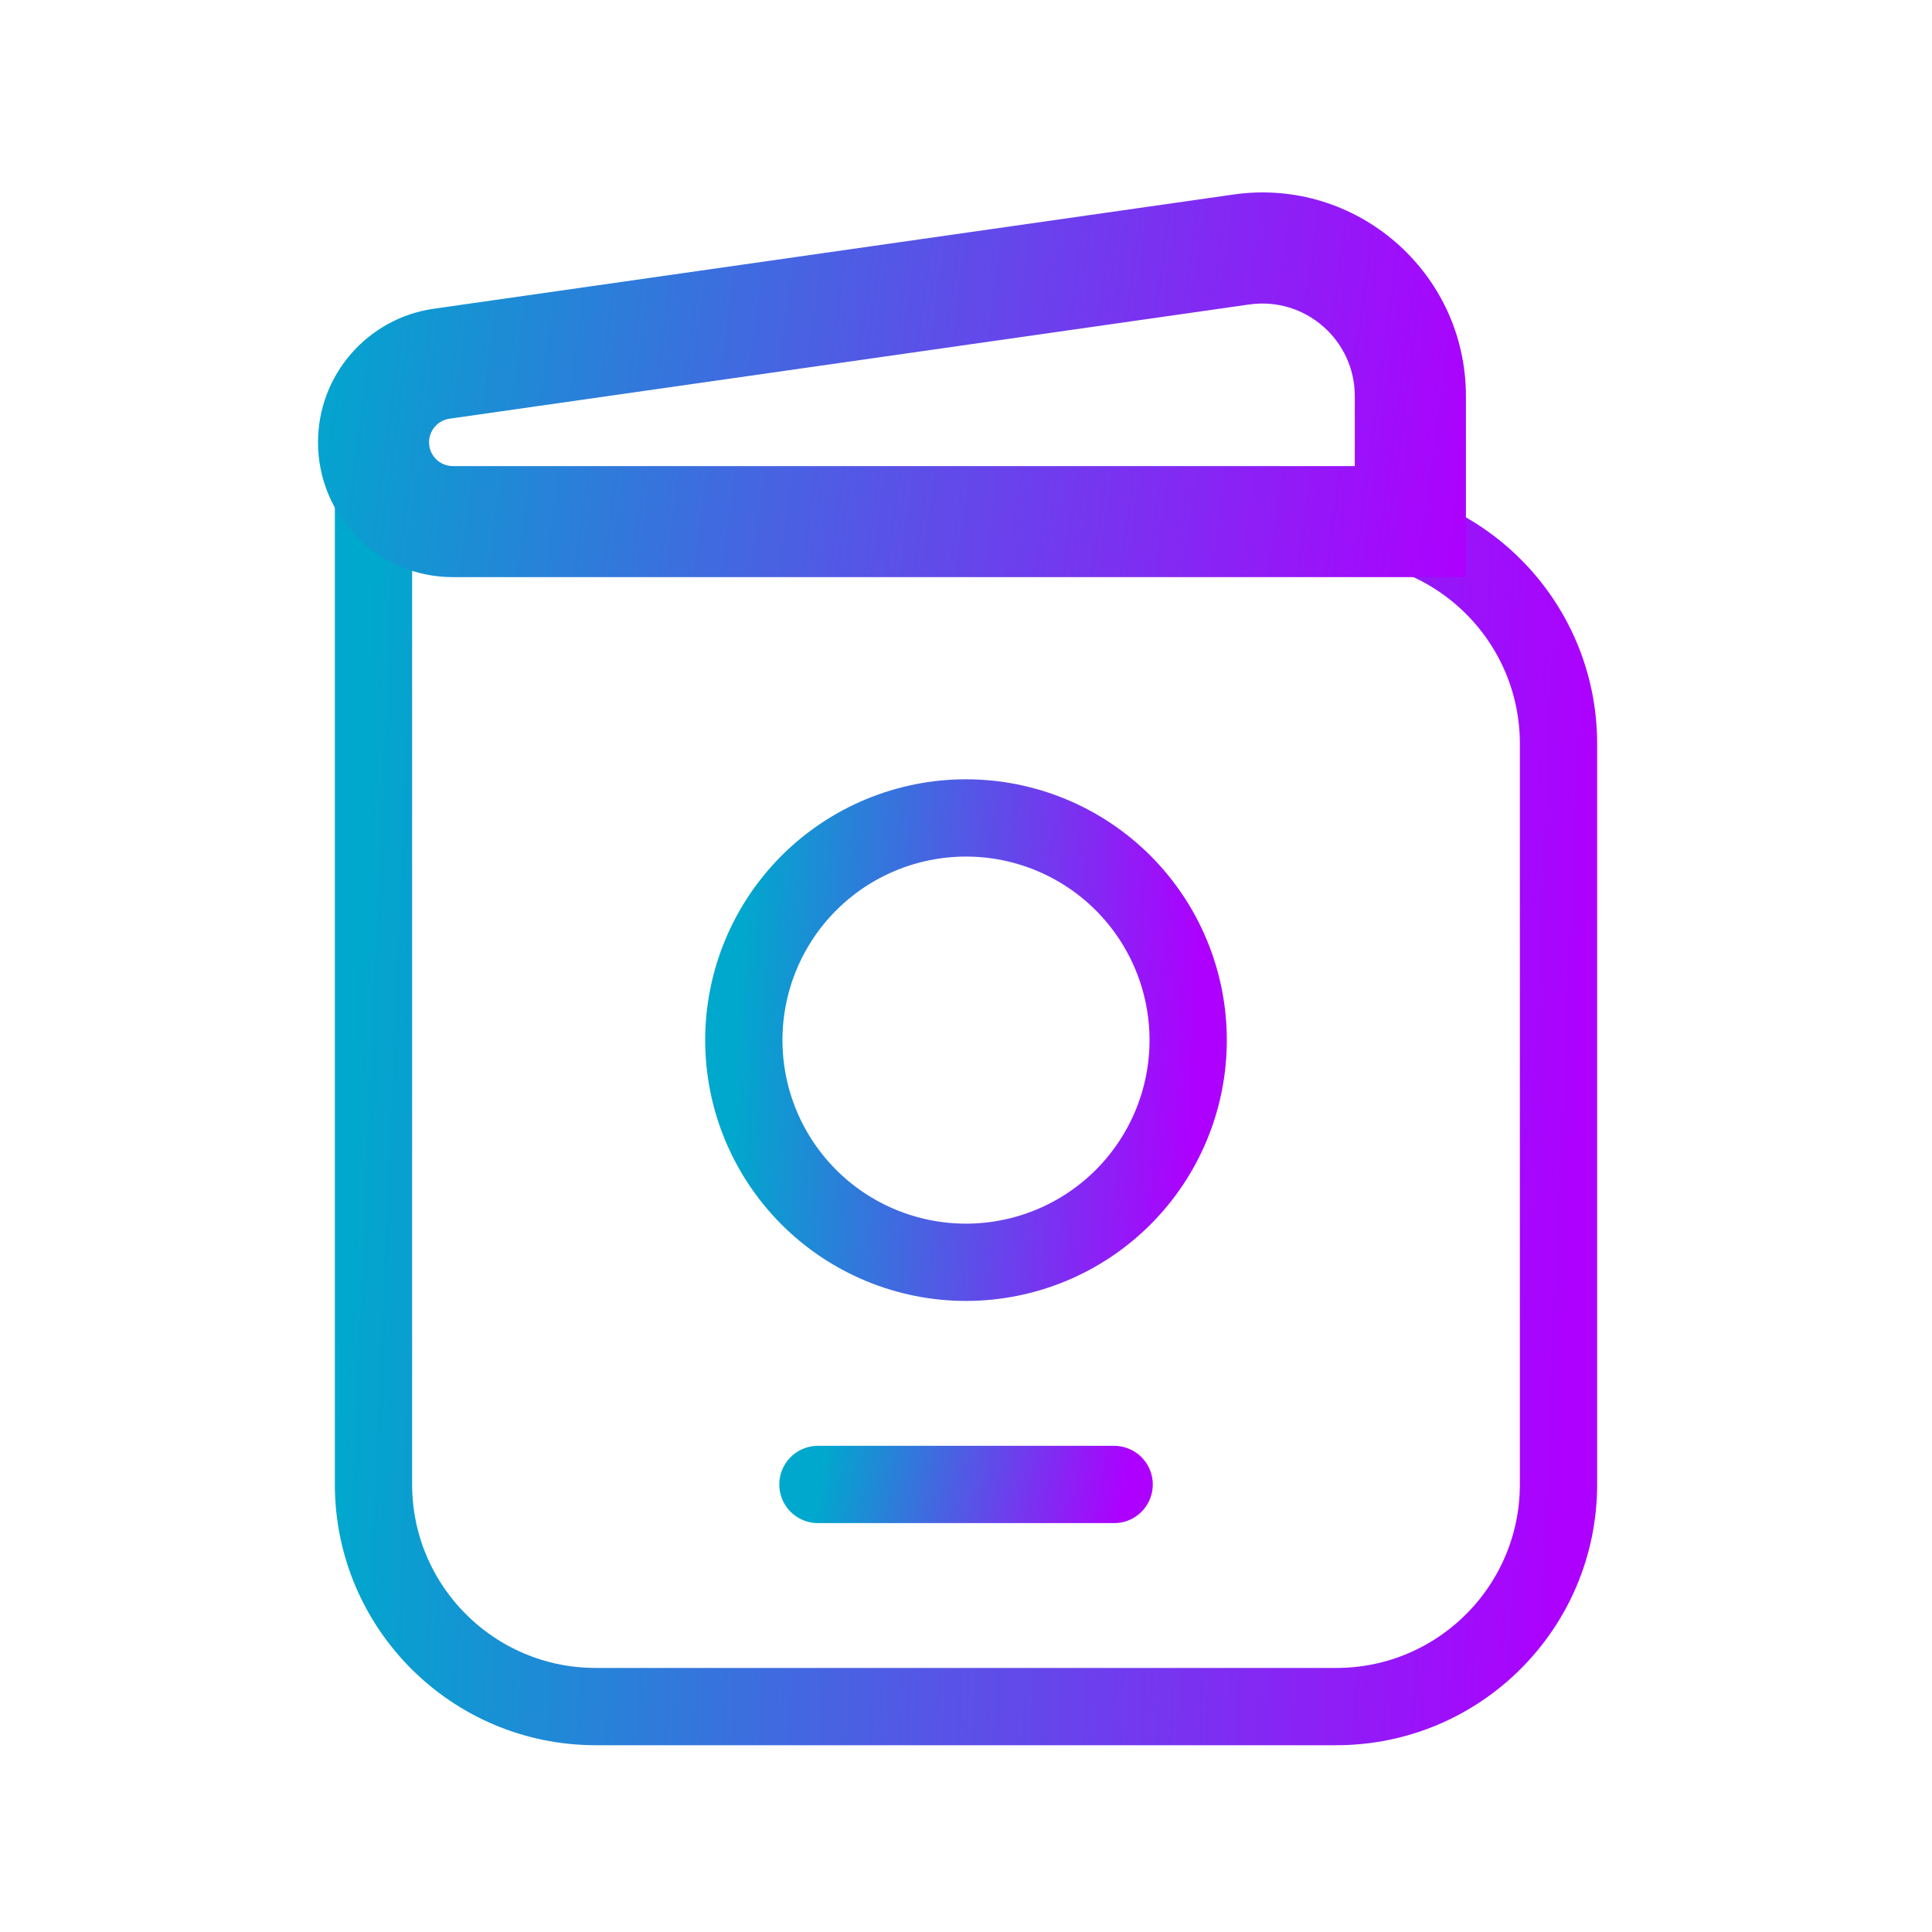
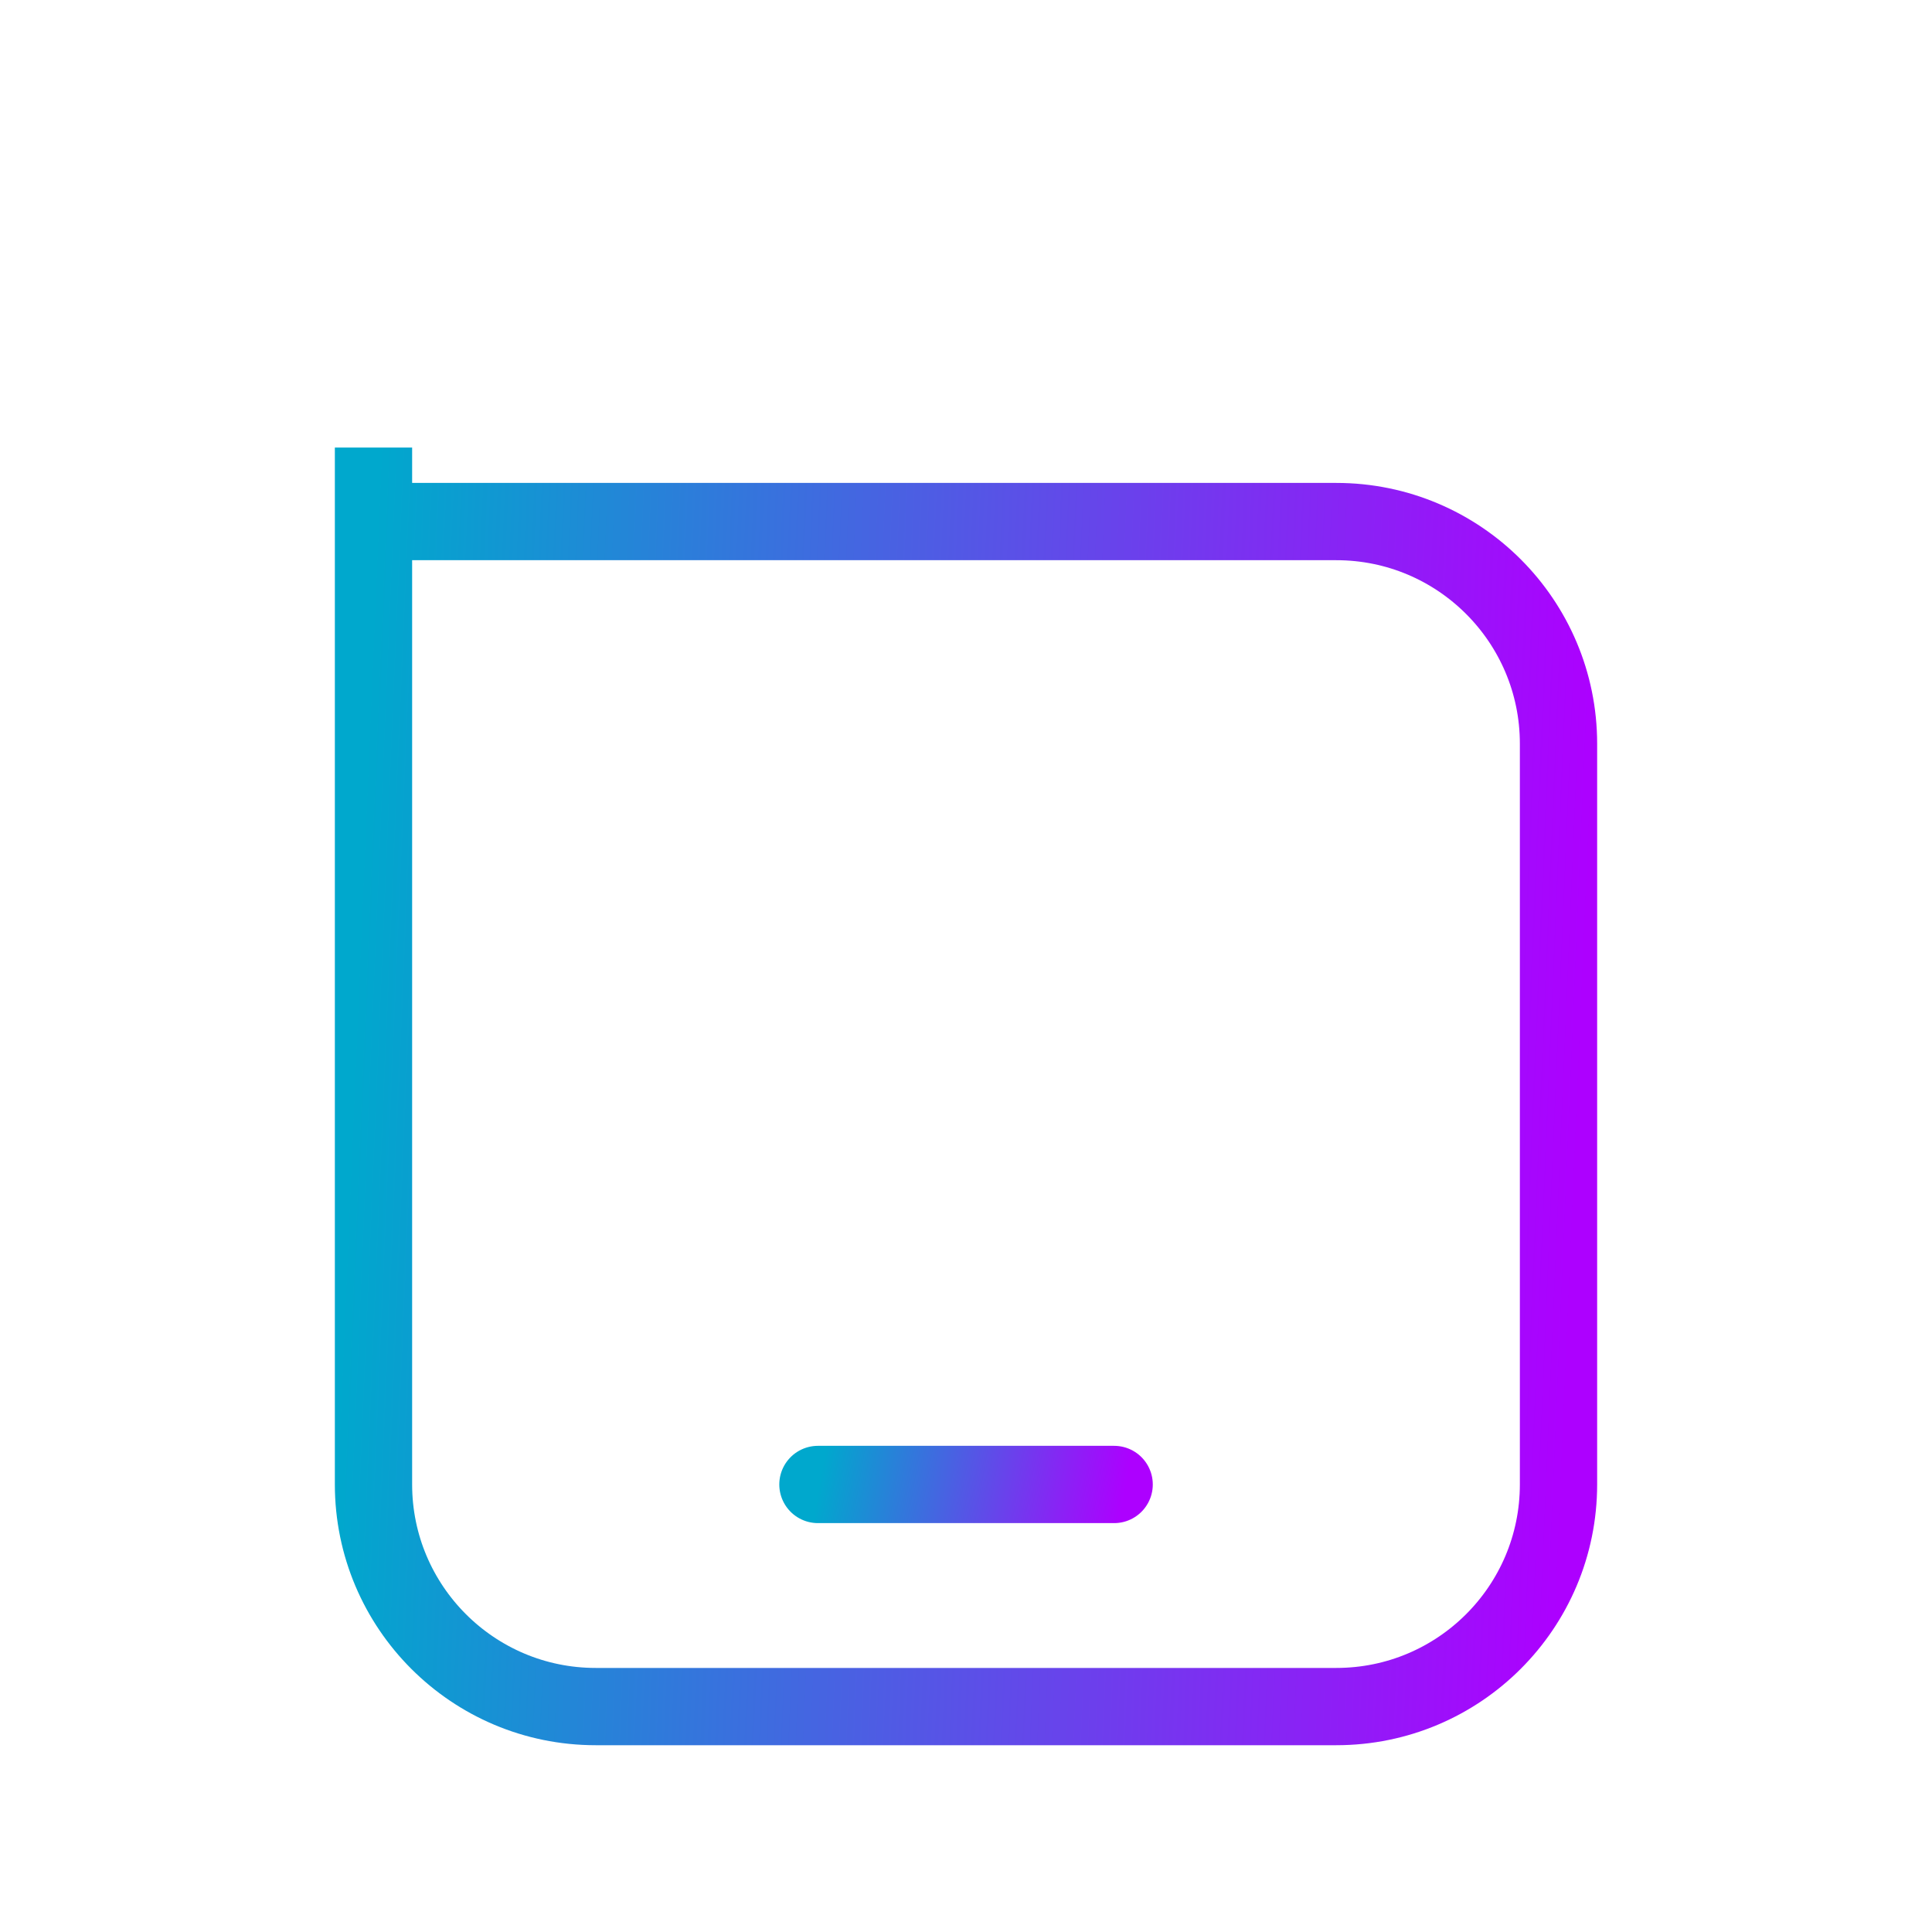
<svg xmlns="http://www.w3.org/2000/svg" width="25" height="25" viewBox="0 0 25 25" fill="none">
  <path d="M4.833 6.749V19.208C4.833 20.796 6.121 22.083 7.708 22.083H17.292C18.88 22.083 20.167 20.796 20.167 19.208V9.624C20.167 8.037 18.88 6.749 17.292 6.749H4.833ZM4.833 6.749V5.791" stroke="url(#paint0_linear_1470_25836)" />
-   <path d="M9.625 13.459C9.625 14.222 9.928 14.953 10.467 15.492C11.006 16.031 11.738 16.334 12.5 16.334C13.262 16.334 13.994 16.031 14.533 15.492C15.072 14.953 15.375 14.222 15.375 13.459C15.375 12.697 15.072 11.965 14.533 11.426C13.994 10.887 13.262 10.584 12.5 10.584C11.738 10.584 11.006 10.887 10.467 11.426C9.928 11.965 9.625 12.697 9.625 13.459Z" stroke="url(#paint1_linear_1470_25836)" />
-   <path d="M18.25 6.75V7.468H18.969V6.75H18.25ZM5.86 7.468H18.25V6.031H5.86V7.468ZM18.969 6.75V5.126H17.531V6.75H18.969ZM15.961 2.517L5.613 3.995L5.816 5.418L16.164 3.94L15.961 2.517ZM5.613 3.995C4.753 4.118 4.115 4.855 4.115 5.723H5.552C5.552 5.57 5.665 5.44 5.816 5.418L5.613 3.995ZM18.969 5.126C18.969 3.522 17.549 2.29 15.961 2.517L16.164 3.94C16.886 3.837 17.531 4.397 17.531 5.126H18.969ZM5.86 6.031C5.69 6.031 5.552 5.893 5.552 5.723H4.115C4.115 6.687 4.896 7.468 5.86 7.468V6.031Z" fill="url(#paint2_linear_1470_25836)" />
  <path d="M10.584 19.209H14.417" stroke="url(#paint3_linear_1470_25836)" stroke-linecap="round" />
  <defs>
    <linearGradient id="paint0_linear_1470_25836" x1="4.833" y1="7.457" x2="20.706" y2="8.134" gradientUnits="userSpaceOnUse">
      <stop stop-color="#00A8CD" />
      <stop offset="1" stop-color="#AD00FF" />
    </linearGradient>
    <linearGradient id="paint1_linear_1470_25836" x1="9.625" y1="11.172" x2="15.576" y2="11.442" gradientUnits="userSpaceOnUse">
      <stop stop-color="#00A8CD" />
      <stop offset="1" stop-color="#AD00FF" />
    </linearGradient>
    <linearGradient id="paint2_linear_1470_25836" x1="4.115" y1="2.999" x2="19.243" y2="5.044" gradientUnits="userSpaceOnUse">
      <stop stop-color="#00A8CD" />
      <stop offset="1" stop-color="#AD00FF" />
    </linearGradient>
    <linearGradient id="paint3_linear_1470_25836" x1="10.584" y1="19.311" x2="14.443" y2="19.981" gradientUnits="userSpaceOnUse">
      <stop stop-color="#00A8CD" />
      <stop offset="1" stop-color="#AD00FF" />
    </linearGradient>
  </defs>
</svg>